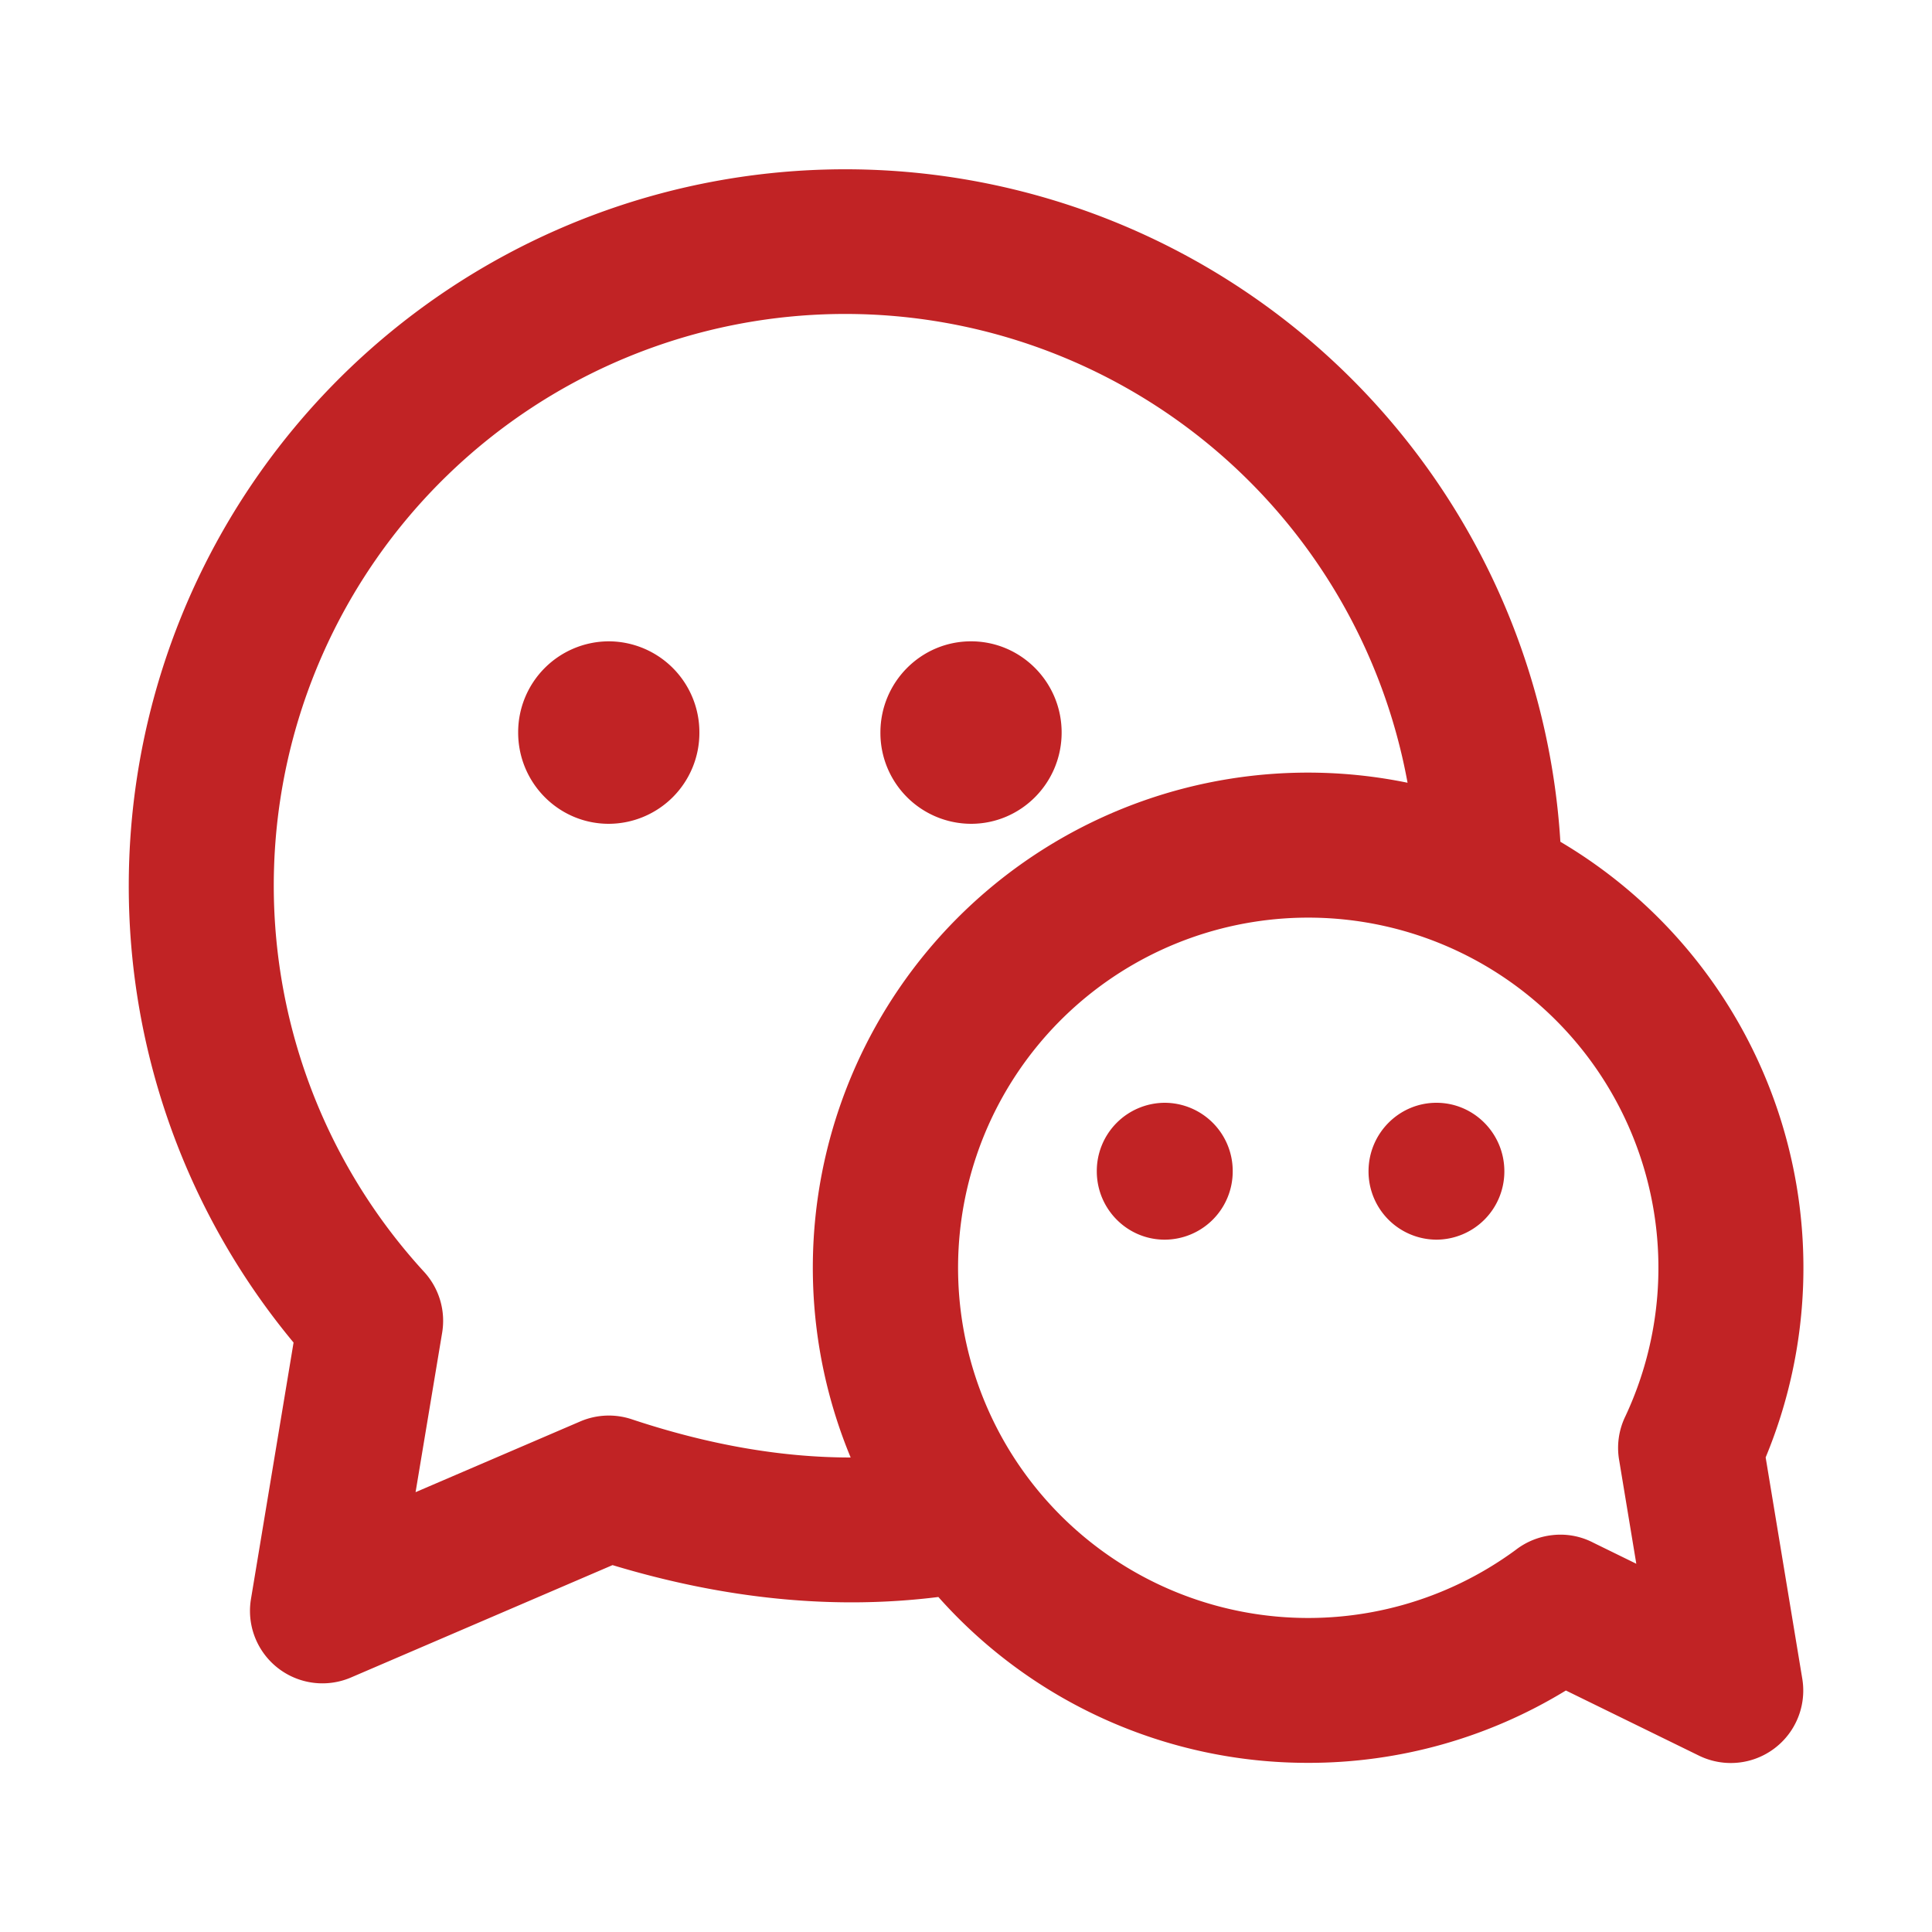
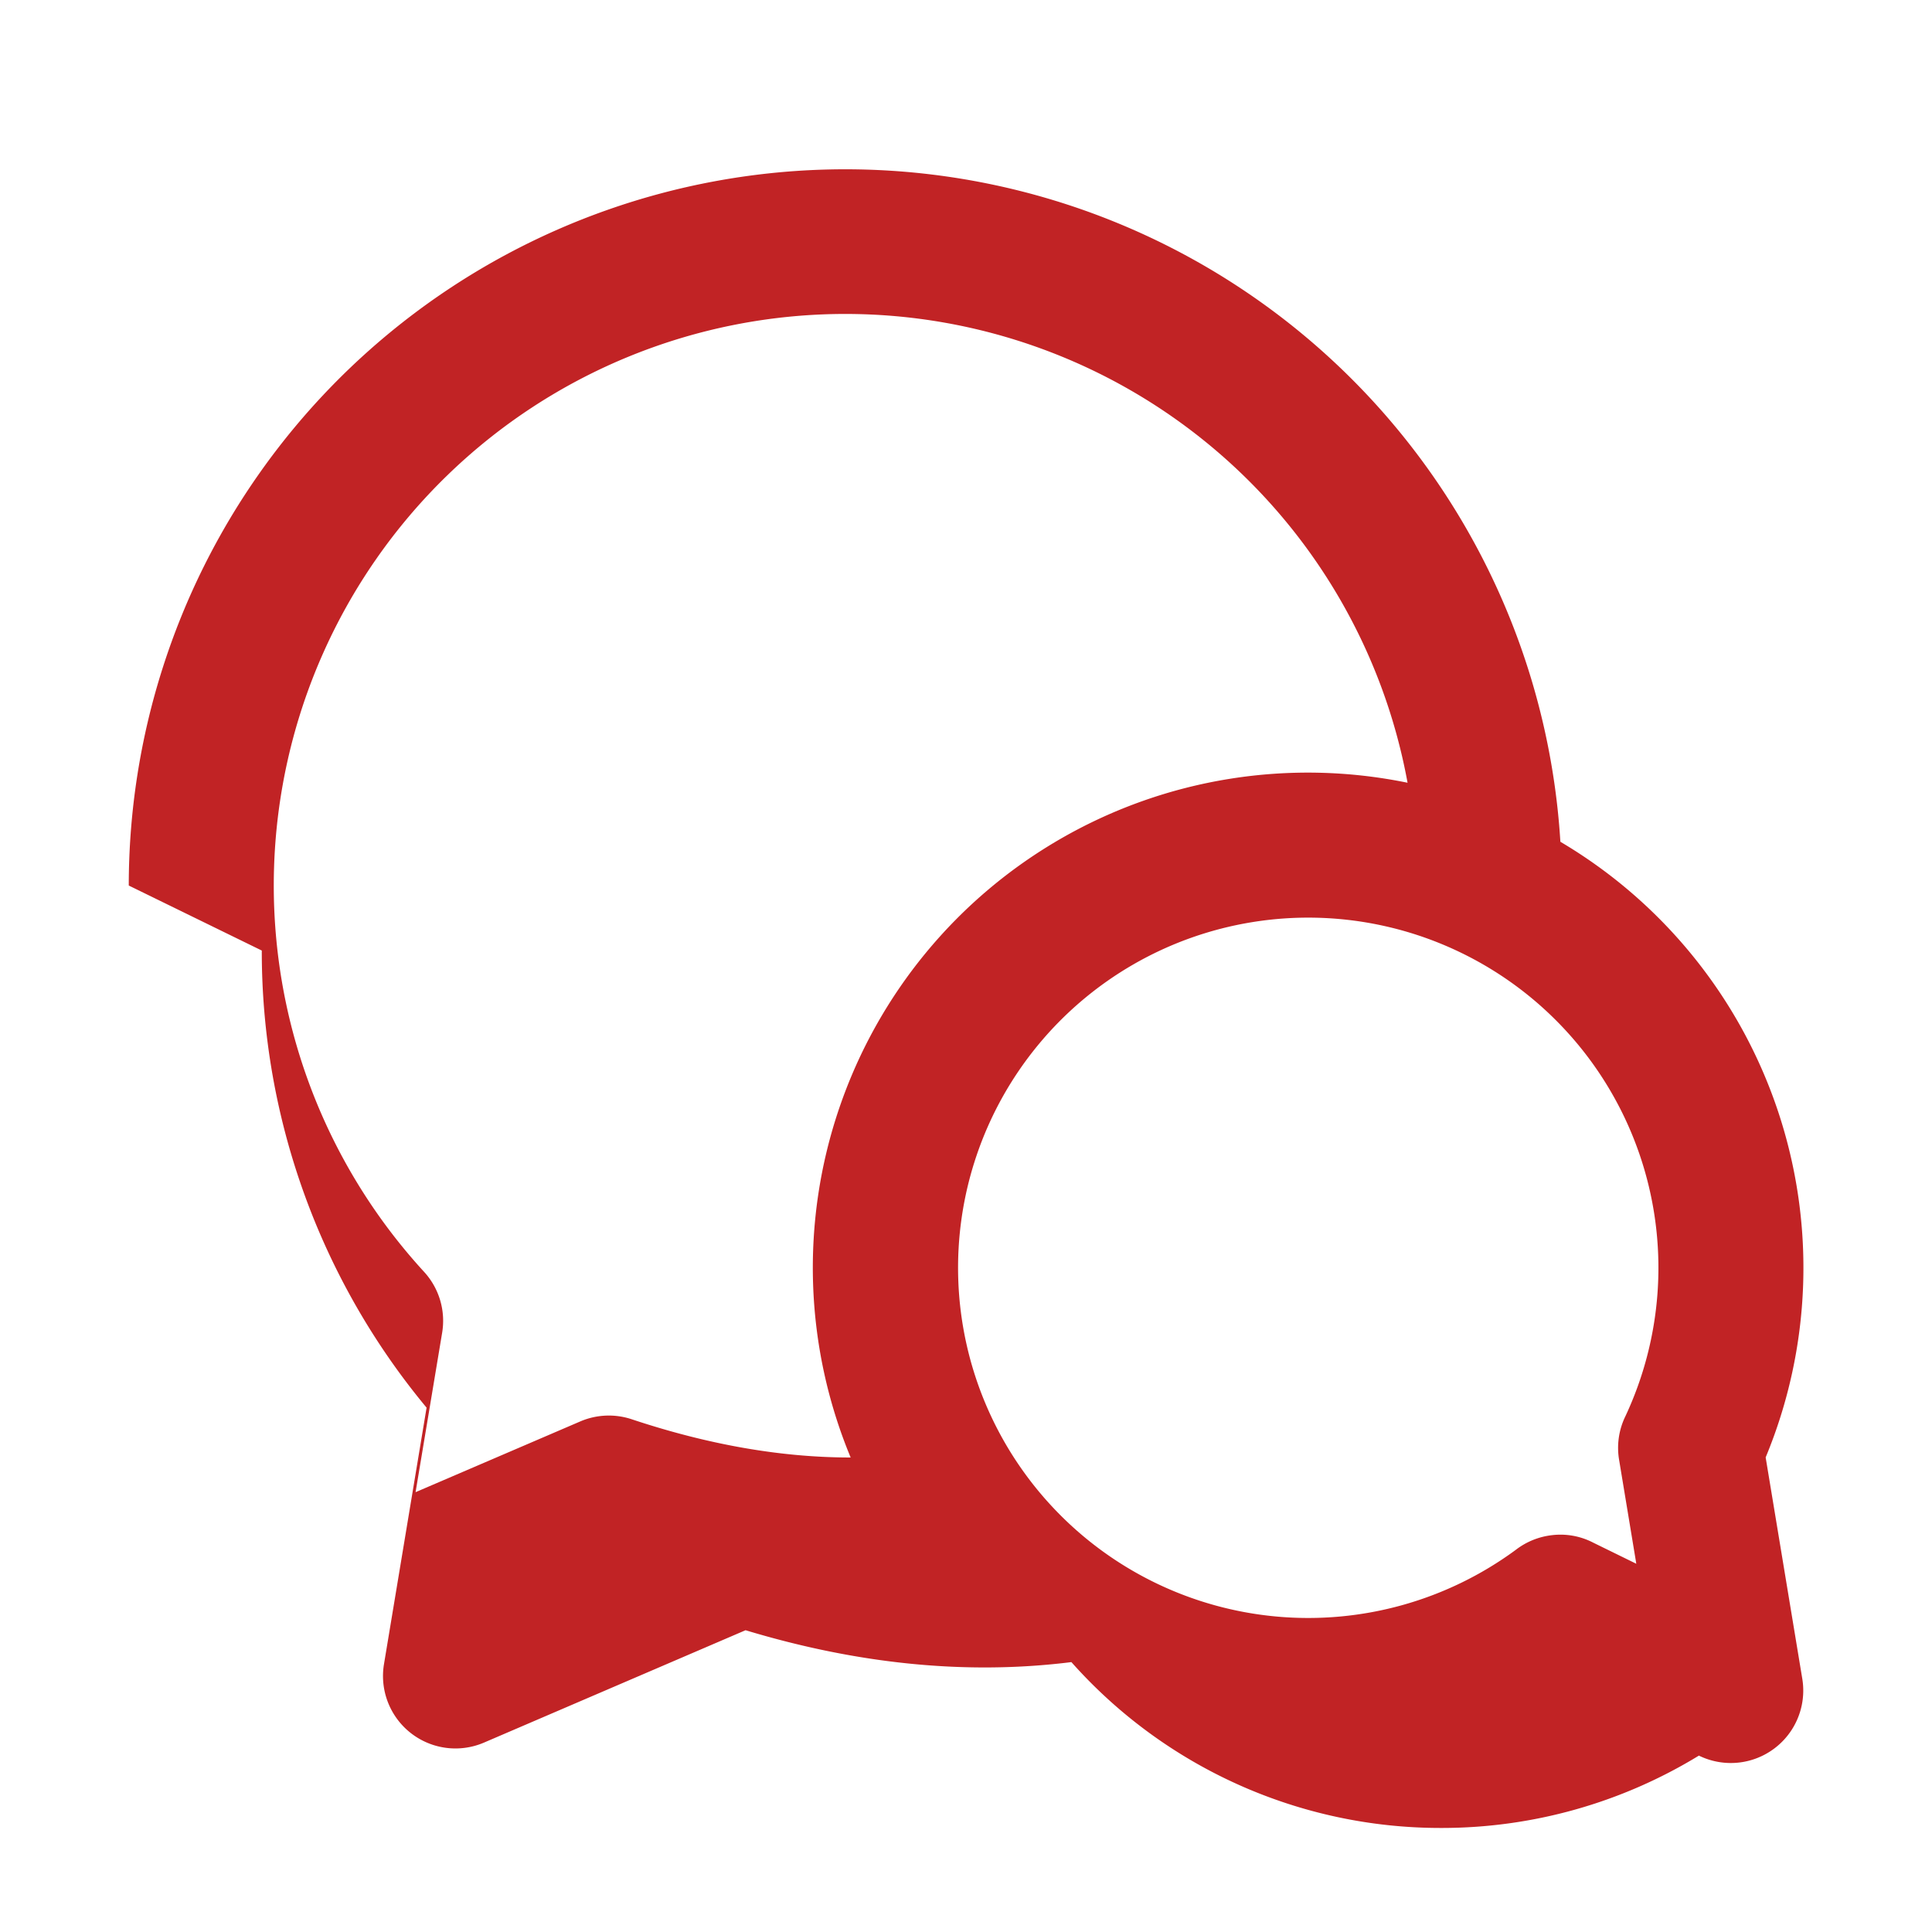
<svg xmlns="http://www.w3.org/2000/svg" width="20" height="20" viewBox="0 0 20 20" fill="none">
-   <path d="M14.87 12.833a.706.706 0 0 1-.703-.708c0-.391.315-.709.703-.709.388 0 .703.318.703.709a.706.706 0 0 1-.703.708zm-3.516-.708c0 .391.315.708.703.708a.706.706 0 0 0 .704-.708.706.706 0 0 0-.704-.709.706.706 0 0 0-.703.709zM6.302 8.528a.941.941 0 0 0 .938-.945.941.941 0 0 0-.938-.944.941.941 0 0 0-.938.944c0 .522.42.945.938.945zm4.688-.945c0 .522-.42.945-.938.945a.941.941 0 0 1-.938-.945c0-.521.42-.944.938-.944s.938.423.938.944z" fill="#C12325" />
-   <path fill-rule="evenodd" clip-rule="evenodd" d="M1.333 9.167a7.417 7.417 0 0 1 14.82-.453 5.123 5.123 0 0 1 2.125 6.373l.379 2.29a.75.75 0 0 1-1.07.797L16.21 17.5a5.105 5.105 0 0 1-2.668.749 5.112 5.112 0 0 1-3.828-1.717c-1.088.136-2.215.02-3.373-.33l-2.707 1.163a.75.75 0 0 1-1.036-.812l.441-2.655a7.39 7.39 0 0 1-1.706-4.732zm14.733 6.725a.753.753 0 0 0-.376.153 3.625 3.625 0 1 1 1.137-1.386.747.747 0 0 0-.065.46l.177 1.069-.445-.218a.737.737 0 0 0-.428-.078zM8.75 3.25a5.918 5.918 0 0 1 5.821 4.853 5.125 5.125 0 0 0-5.765 6.985c-.713 0-1.468-.13-2.267-.396a.75.75 0 0 0-.533.023l-1.704.732.275-1.65a.75.75 0 0 0-.187-.631A5.917 5.917 0 0 1 8.75 3.25z" fill="#C12325" />
+   <path fill-rule="evenodd" clip-rule="evenodd" d="M1.333 9.167a7.417 7.417 0 0 1 14.82-.453 5.123 5.123 0 0 1 2.125 6.373l.379 2.29a.75.75 0 0 1-1.07.797a5.105 5.105 0 0 1-2.668.749 5.112 5.112 0 0 1-3.828-1.717c-1.088.136-2.215.02-3.373-.33l-2.707 1.163a.75.75 0 0 1-1.036-.812l.441-2.655a7.39 7.39 0 0 1-1.706-4.732zm14.733 6.725a.753.753 0 0 0-.376.153 3.625 3.625 0 1 1 1.137-1.386.747.747 0 0 0-.065.46l.177 1.069-.445-.218a.737.737 0 0 0-.428-.078zM8.75 3.25a5.918 5.918 0 0 1 5.821 4.853 5.125 5.125 0 0 0-5.765 6.985c-.713 0-1.468-.13-2.267-.396a.75.75 0 0 0-.533.023l-1.704.732.275-1.65a.75.75 0 0 0-.187-.631A5.917 5.917 0 0 1 8.75 3.25z" fill="#C12325" />
</svg>